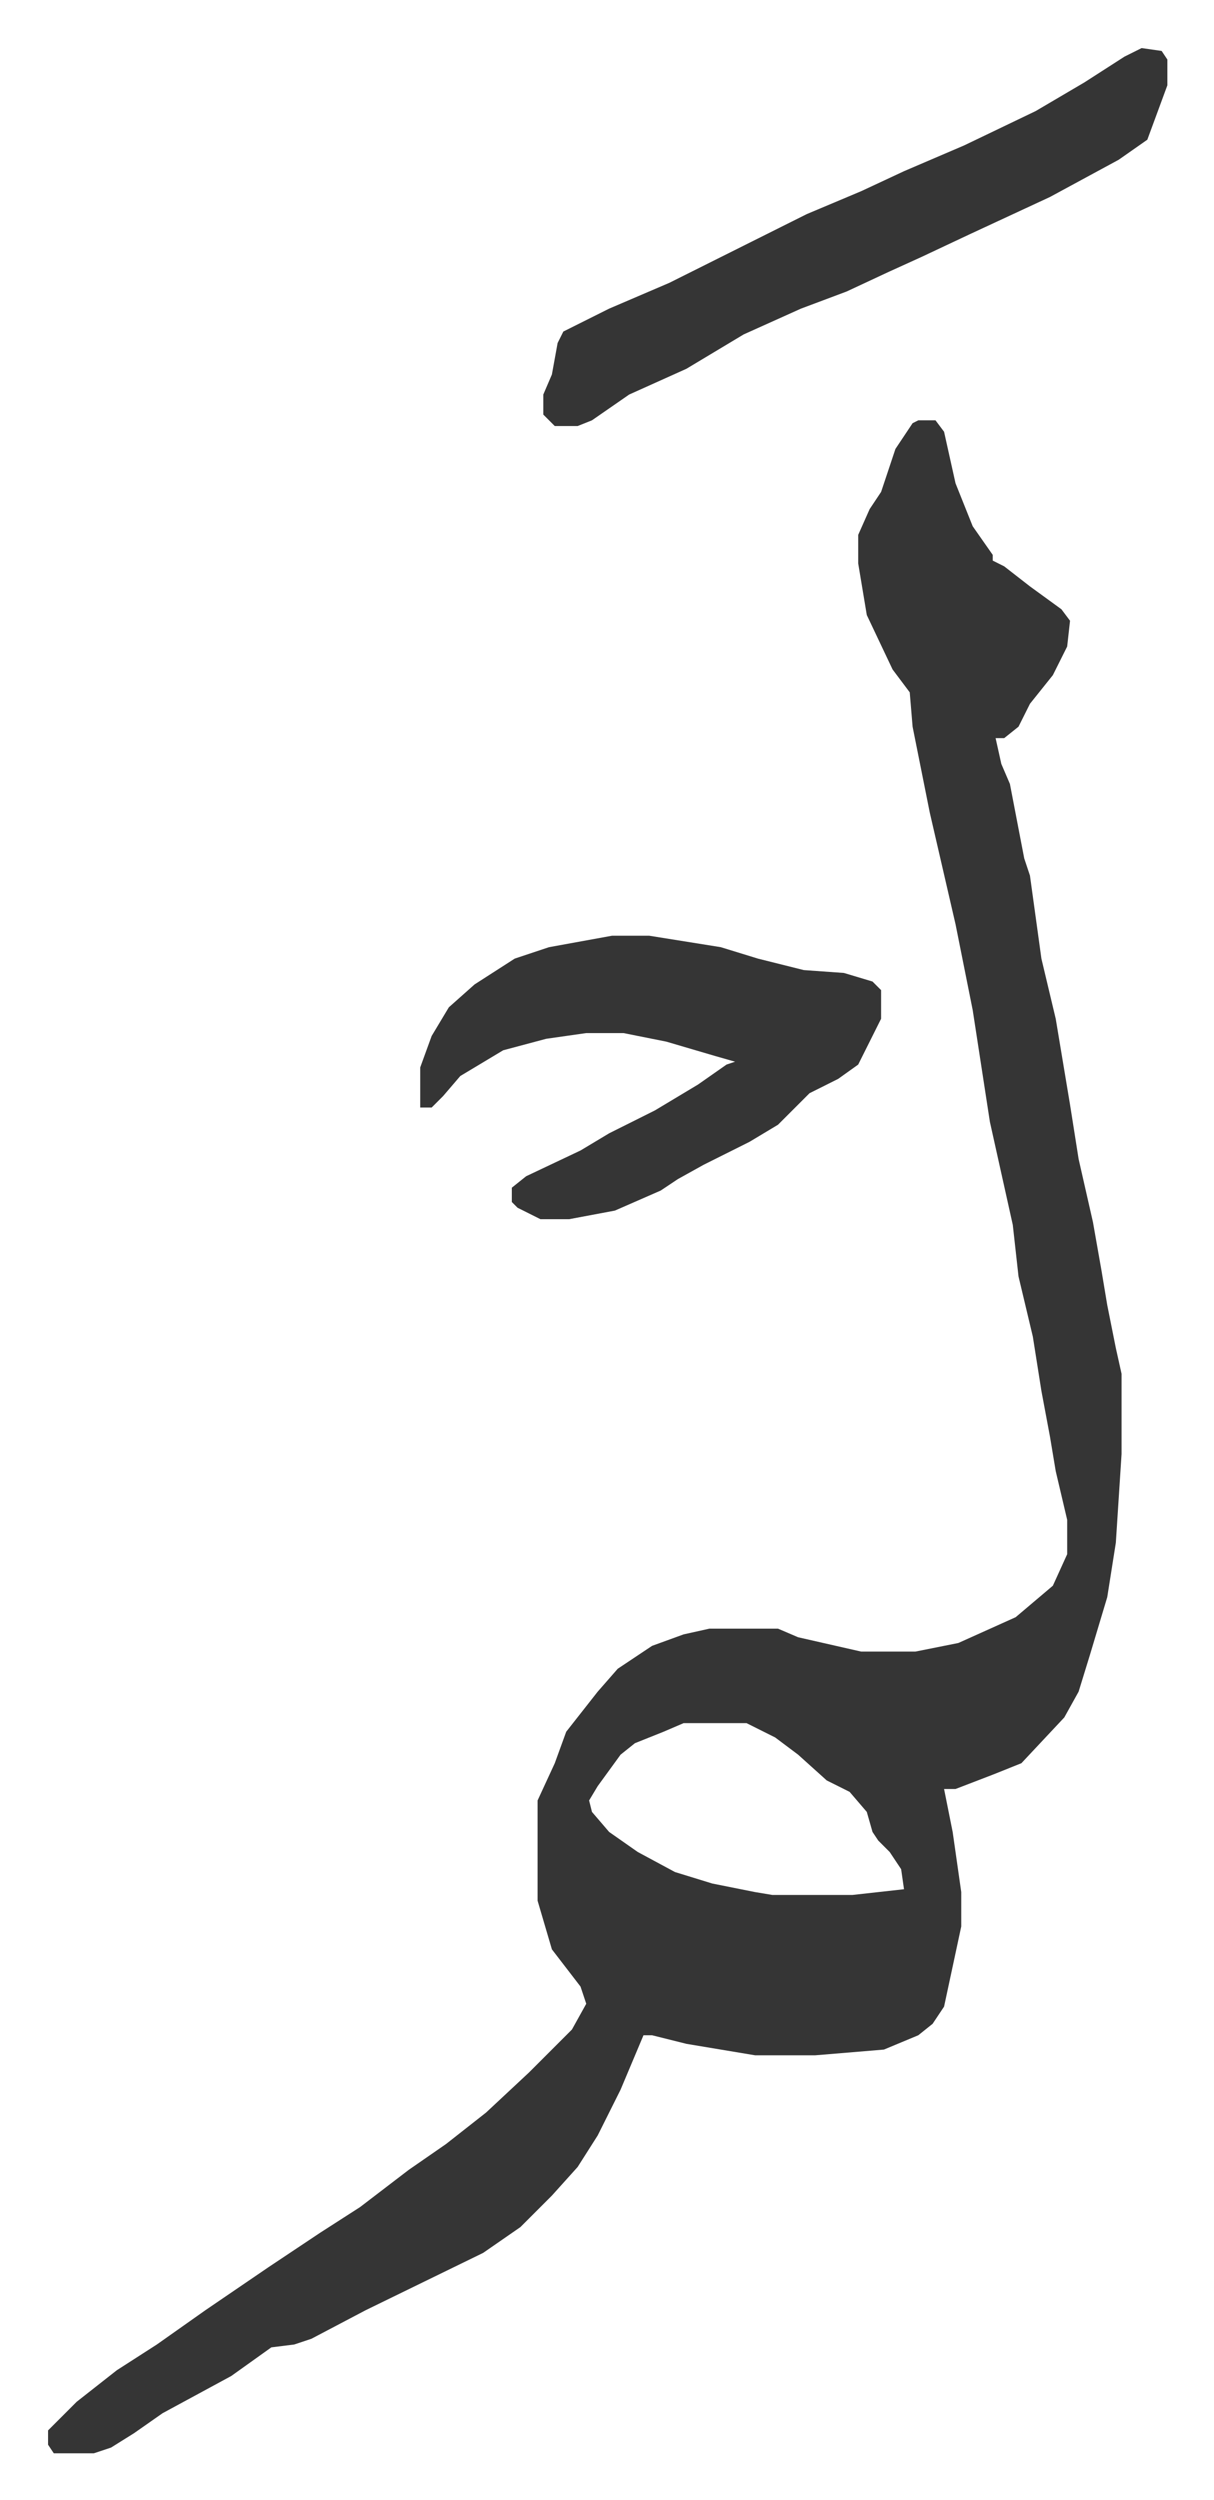
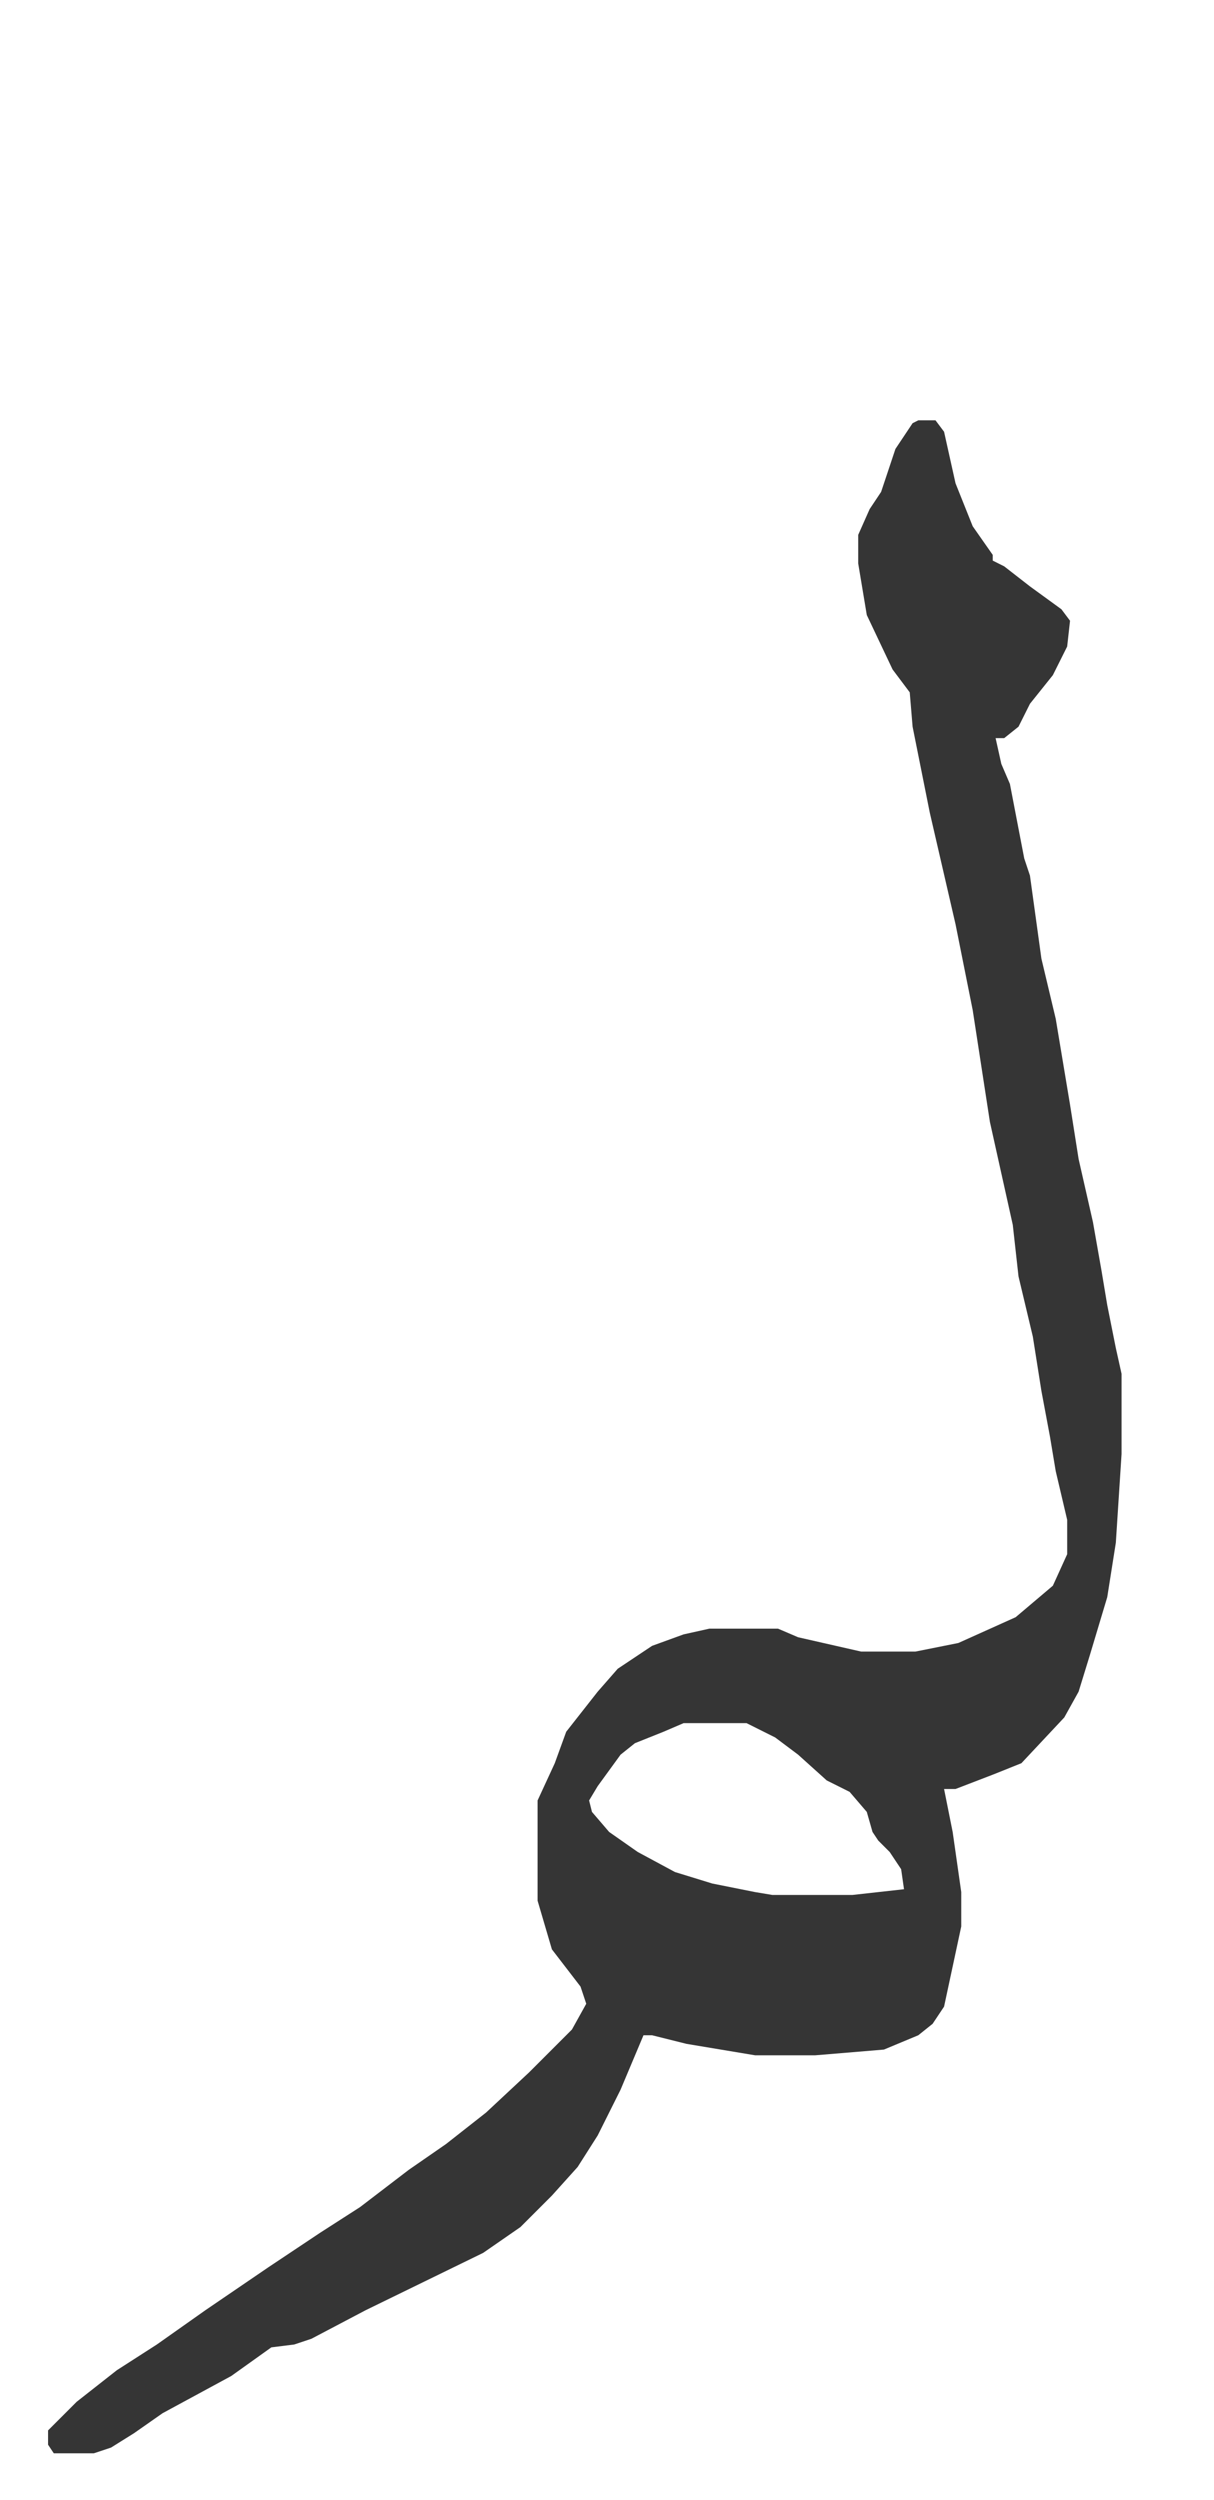
<svg xmlns="http://www.w3.org/2000/svg" role="img" viewBox="-16.79 283.21 424.08 873.08">
  <path fill="#353535" id="rule_normal" d="M304 430h6l3 4 4 18 6 15 7 10v2l4 2 9 7 11 8 3 4-1 9-5 10-8 10-4 8-5 4h-3l2 9 3 7 5 26 2 6 4 29 5 21 5 30 3 19 5 22 3 17 2 12 3 15 2 9v28l-2 31-3 19-6 20-4 13-5 9-15 16-10 4-13 5h-4l3 15 3 21v12l-6 28-4 6-5 4-12 5-24 2h-21l-24-4-12-3h-3l-8 19-8 16-7 11-9 10-11 11-13 9-41 20-19 10-6 2-8 1-14 10-24 13-10 7-8 5-6 2H2l-2-3v-5l10-10 14-11 14-9 17-12 22-15 18-12 14-9 17-13 13-9 14-11 15-14 15-15 5-9-2-6-10-13-5-17v-35l6-13 4-11 11-14 7-8 12-8 11-4 9-2h24l7 3 22 5h19l15-3 20-9 13-11 5-11v-12l-4-17-2-12-3-16-3-19-5-21-2-18-8-36-6-39-6-30-3-13-6-26-4-20-2-10-1-12-6-8-9-19-3-18v-10l4-9 4-6 5-15 6-9zm-82 455l-7 3-10 4-5 4-8 11-3 5 1 4 6 7 10 7 13 7 13 4 15 3 6 1h28l18-2-1-7-4-6-4-4-2-3-2-7-6-7-8-4-10-9-8-6-10-5z" />
-   <path fill="#353535" id="rule_normal" d="M197 610h13l25 4 13 4 16 4 14 1 10 3 3 3v10l-8 16-7 5-10 5-11 11-10 6-16 8-9 5-6 4-16 7-16 3h-10l-8-4-2-2v-5l5-4 19-9 10-6 16-8 15-9 10-7 3-1-7-2-17-5-15-3h-13l-14 2-15 4-15 9-6 7-4 4h-4v-14l4-11 6-10 9-8 14-9 12-4zm185-310l7 1 2 3v9l-7 19-10 7-24 13-28 13-17 8-11 5-15 7-16 6-20 9-20 12-20 9-13 9-5 2h-8l-4-4v-7l3-7 2-11 2-4 16-8 21-9 48-24 19-8 15-7 21-9 25-12 17-10 14-9z" />
</svg>